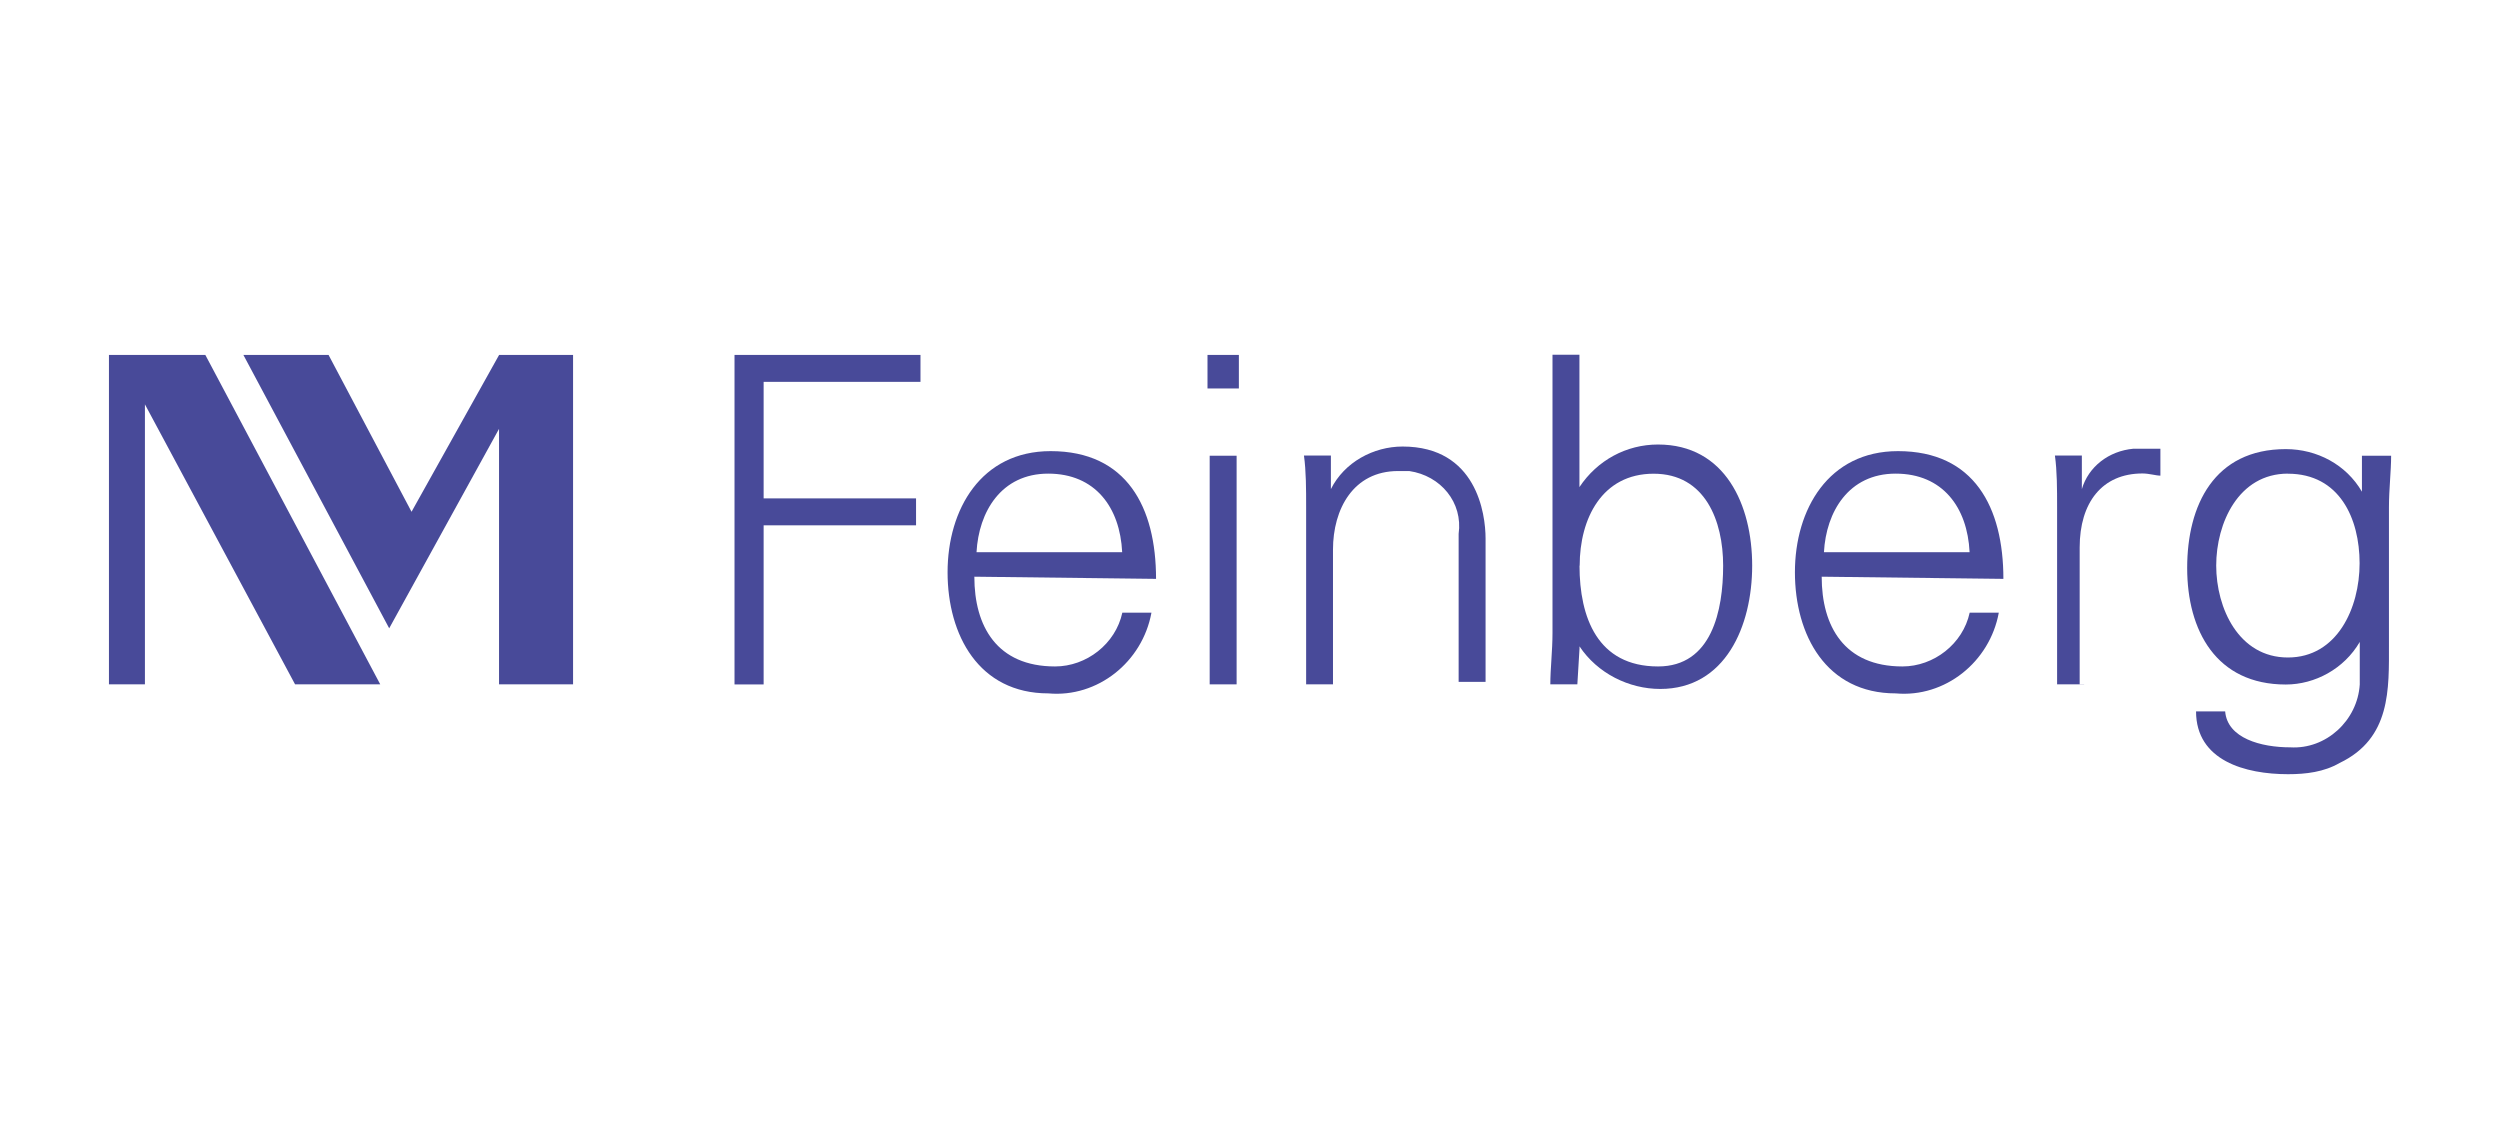
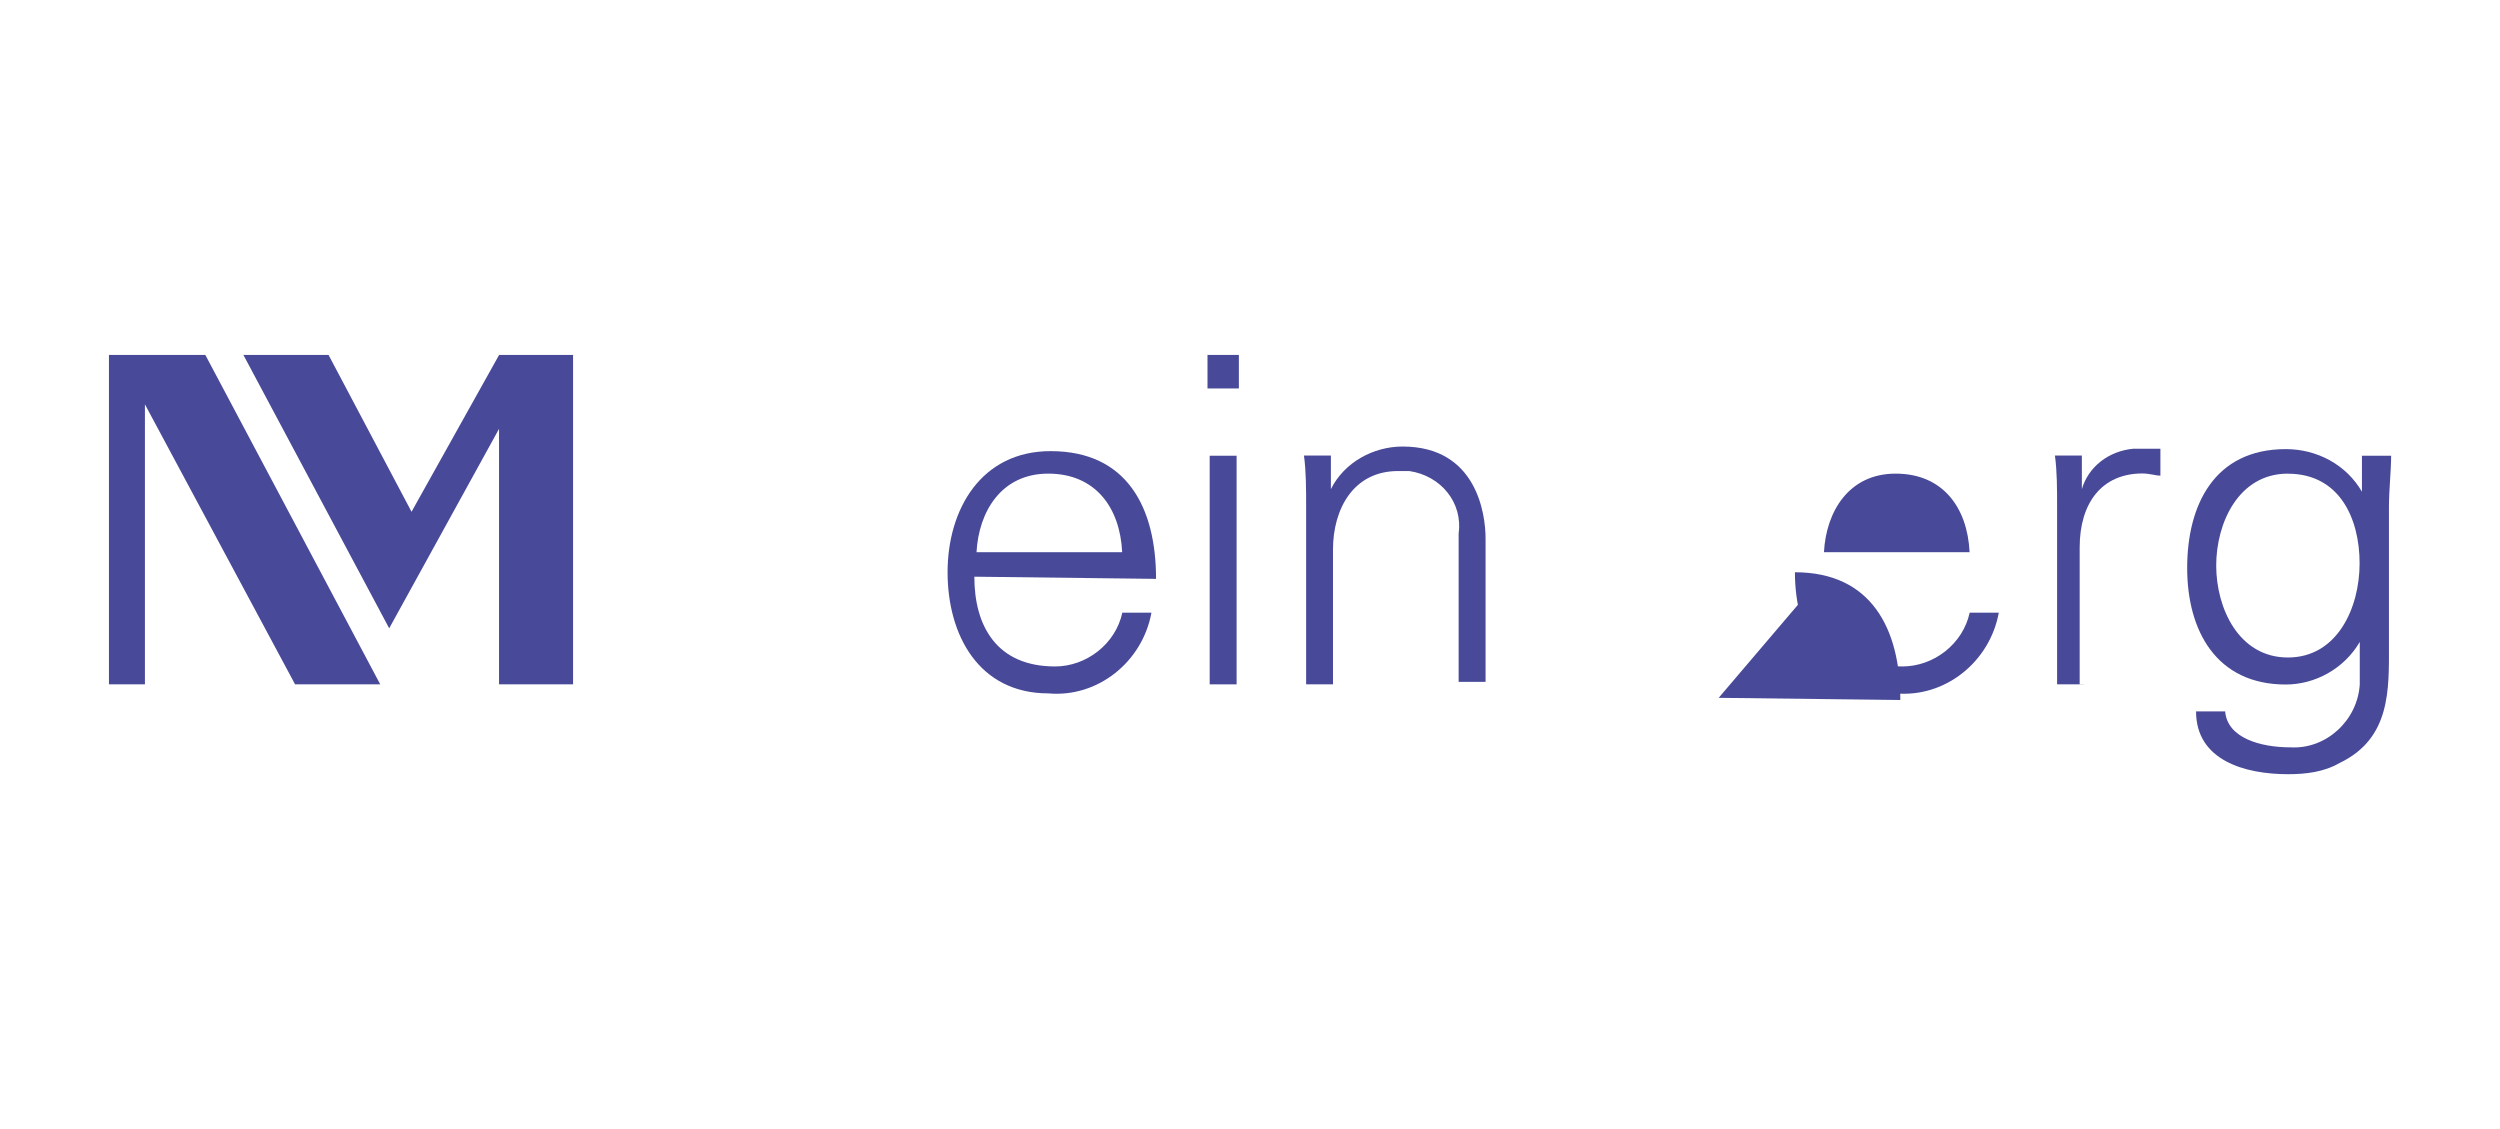
<svg xmlns="http://www.w3.org/2000/svg" viewBox="0 0 310 140">
  <g fill="#484a99">
    <path d="m17.96 50.12 18.63 34.74h10.56l-21.69-40.85h-11.95v40.85h4.46v-34.74z" />
    <path d="m61.89 84.86h9.17v-40.85h-9.17l-10.86 19.45-10.29-19.45h-10.56l18.08 33.9 13.62-24.73v31.68z" />
-     <path d="m91.08 84.86v-40.85h23.06v3.34h-19.45v14.45h18.9v3.34h-18.9v19.73h-3.61z" />
    <path d="m139.15 68.47c-.27-5.56-3.34-9.74-9.17-9.74s-8.62 4.73-8.89 9.74zm-18.33 3.06c0 6.12 2.79 11.11 10.01 11.11 3.89 0 7.5-2.79 8.34-6.67h3.61c-1.12 6.12-6.67 10.56-12.78 10.01-8.62 0-12.5-7.22-12.5-15.02s4.16-15.02 12.78-15.02c9.44 0 13.07 6.95 13.07 15.84l-22.52-.27-.02.02z" />
    <path d="m153.34 56.51v28.35h-3.34v-28.35zm.28-8.34h-3.89v-4.16h3.89z" />
    <path d="m165.3 84.86h-3.34v-21.97c0-2.22 0-4.46-.27-6.4h3.34v4.16c1.67-3.34 5.28-5.28 8.89-5.28 9.17 0 10.29 8.34 10.29 11.4v17.78h-3.34v-18.35c.55-3.89-2.22-7.22-6.12-7.79h-1.39c-5.56 0-8.07 4.73-8.07 9.74v16.69l.02.02z" />
-     <path d="m195.86 70.14c0 6.4 2.22 12.5 9.74 12.5 6.67 0 8.07-6.95 8.07-12.5s-2.22-11.4-8.62-11.4-9.17 5.56-9.17 11.4zm-.28 14.72h-3.34c0-1.94.27-4.16.27-6.4v-34.47h3.34v16.41c2.22-3.34 5.83-5.28 9.74-5.28 8.34 0 11.68 7.5 11.68 15.02s-3.34 15.29-11.4 15.29c-3.89 0-7.79-1.94-10.01-5.28v.27l-.27 4.46v-.02z" />
-     <path d="m244.23 68.47c-.27-5.56-3.34-9.74-9.17-9.74s-8.62 4.73-8.89 9.74zm-18.34 3.06c0 6.12 2.79 11.11 10.01 11.11 3.89 0 7.5-2.79 8.34-6.67h3.61c-1.12 6.12-6.67 10.56-12.78 10.01-8.62 0-12.5-7.22-12.5-15.02s4.16-15.02 12.78-15.02c9.44 0 13.07 6.95 13.07 15.84l-22.52-.27-.02.02z" />
+     <path d="m244.23 68.47c-.27-5.56-3.34-9.74-9.17-9.74s-8.62 4.73-8.89 9.74zm-18.34 3.06c0 6.12 2.79 11.11 10.01 11.11 3.89 0 7.5-2.79 8.34-6.67h3.61c-1.12 6.12-6.67 10.56-12.78 10.01-8.62 0-12.5-7.22-12.5-15.02c9.44 0 13.07 6.95 13.07 15.84l-22.52-.27-.02.02z" />
    <path d="m258.42 84.86h-3.34v-21.97c0-2.22 0-4.46-.27-6.4h3.34v4.16c.82-2.79 3.34-4.73 6.4-5.01h3.34v3.34c-.55 0-1.39-.27-2.22-.27-5.01 0-7.79 3.61-7.79 9.17v16.96h.55v.02z" />
    <path d="m283.7 58.73c-6.12 0-8.89 6.12-8.89 11.4s2.79 11.4 8.89 11.4 8.89-6.12 8.89-11.68-2.49-11.11-8.89-11.11v-.02zm9.46-2.22h3.34c0 1.94-.27 4.16-.27 6.4v16.96c0 5.56.27 11.68-6.12 14.74-1.94 1.12-4.16 1.39-6.4 1.39-5.28 0-11.4-1.67-11.4-7.79h3.61c.27 3.34 4.46 4.46 8.07 4.46 4.46.27 8.34-3.34 8.62-7.79v-5.28c-1.94 3.34-5.56 5.28-9.17 5.28-8.62 0-12.23-6.67-12.23-14.45s3.34-14.74 12.23-14.74c3.89 0 7.5 1.94 9.44 5.28v-4.46h.29z" />
  </g>
</svg>